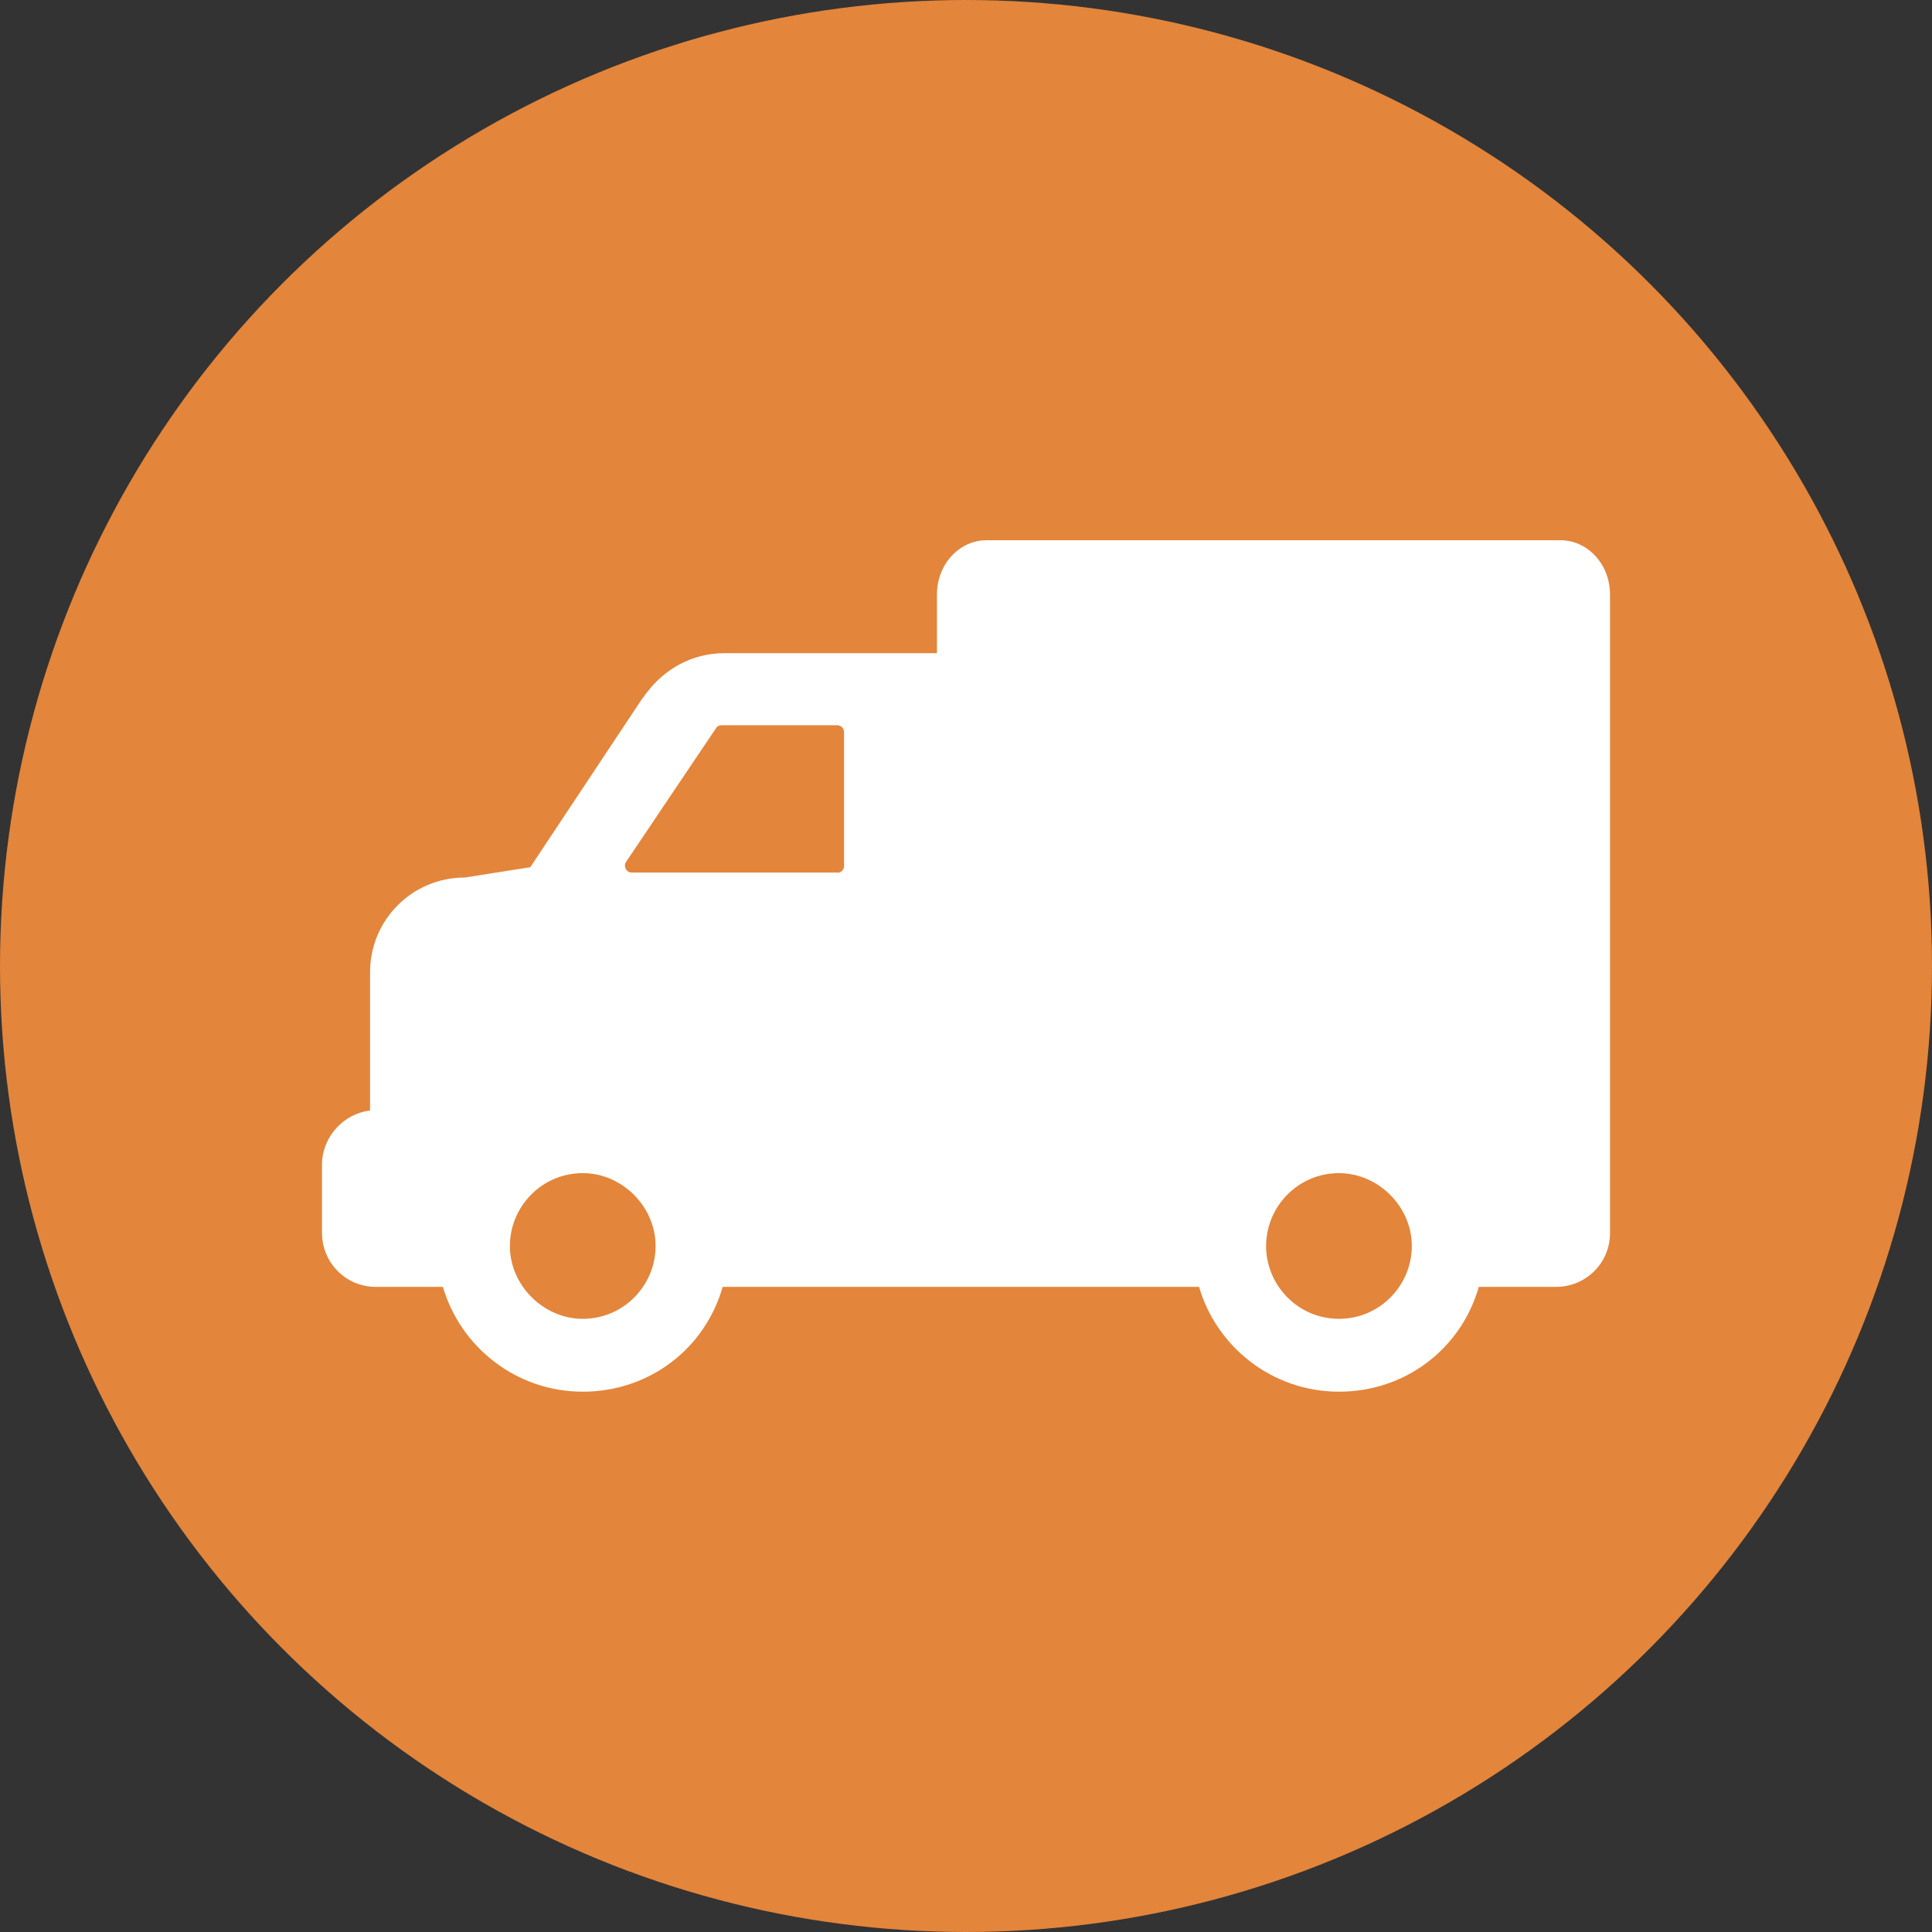
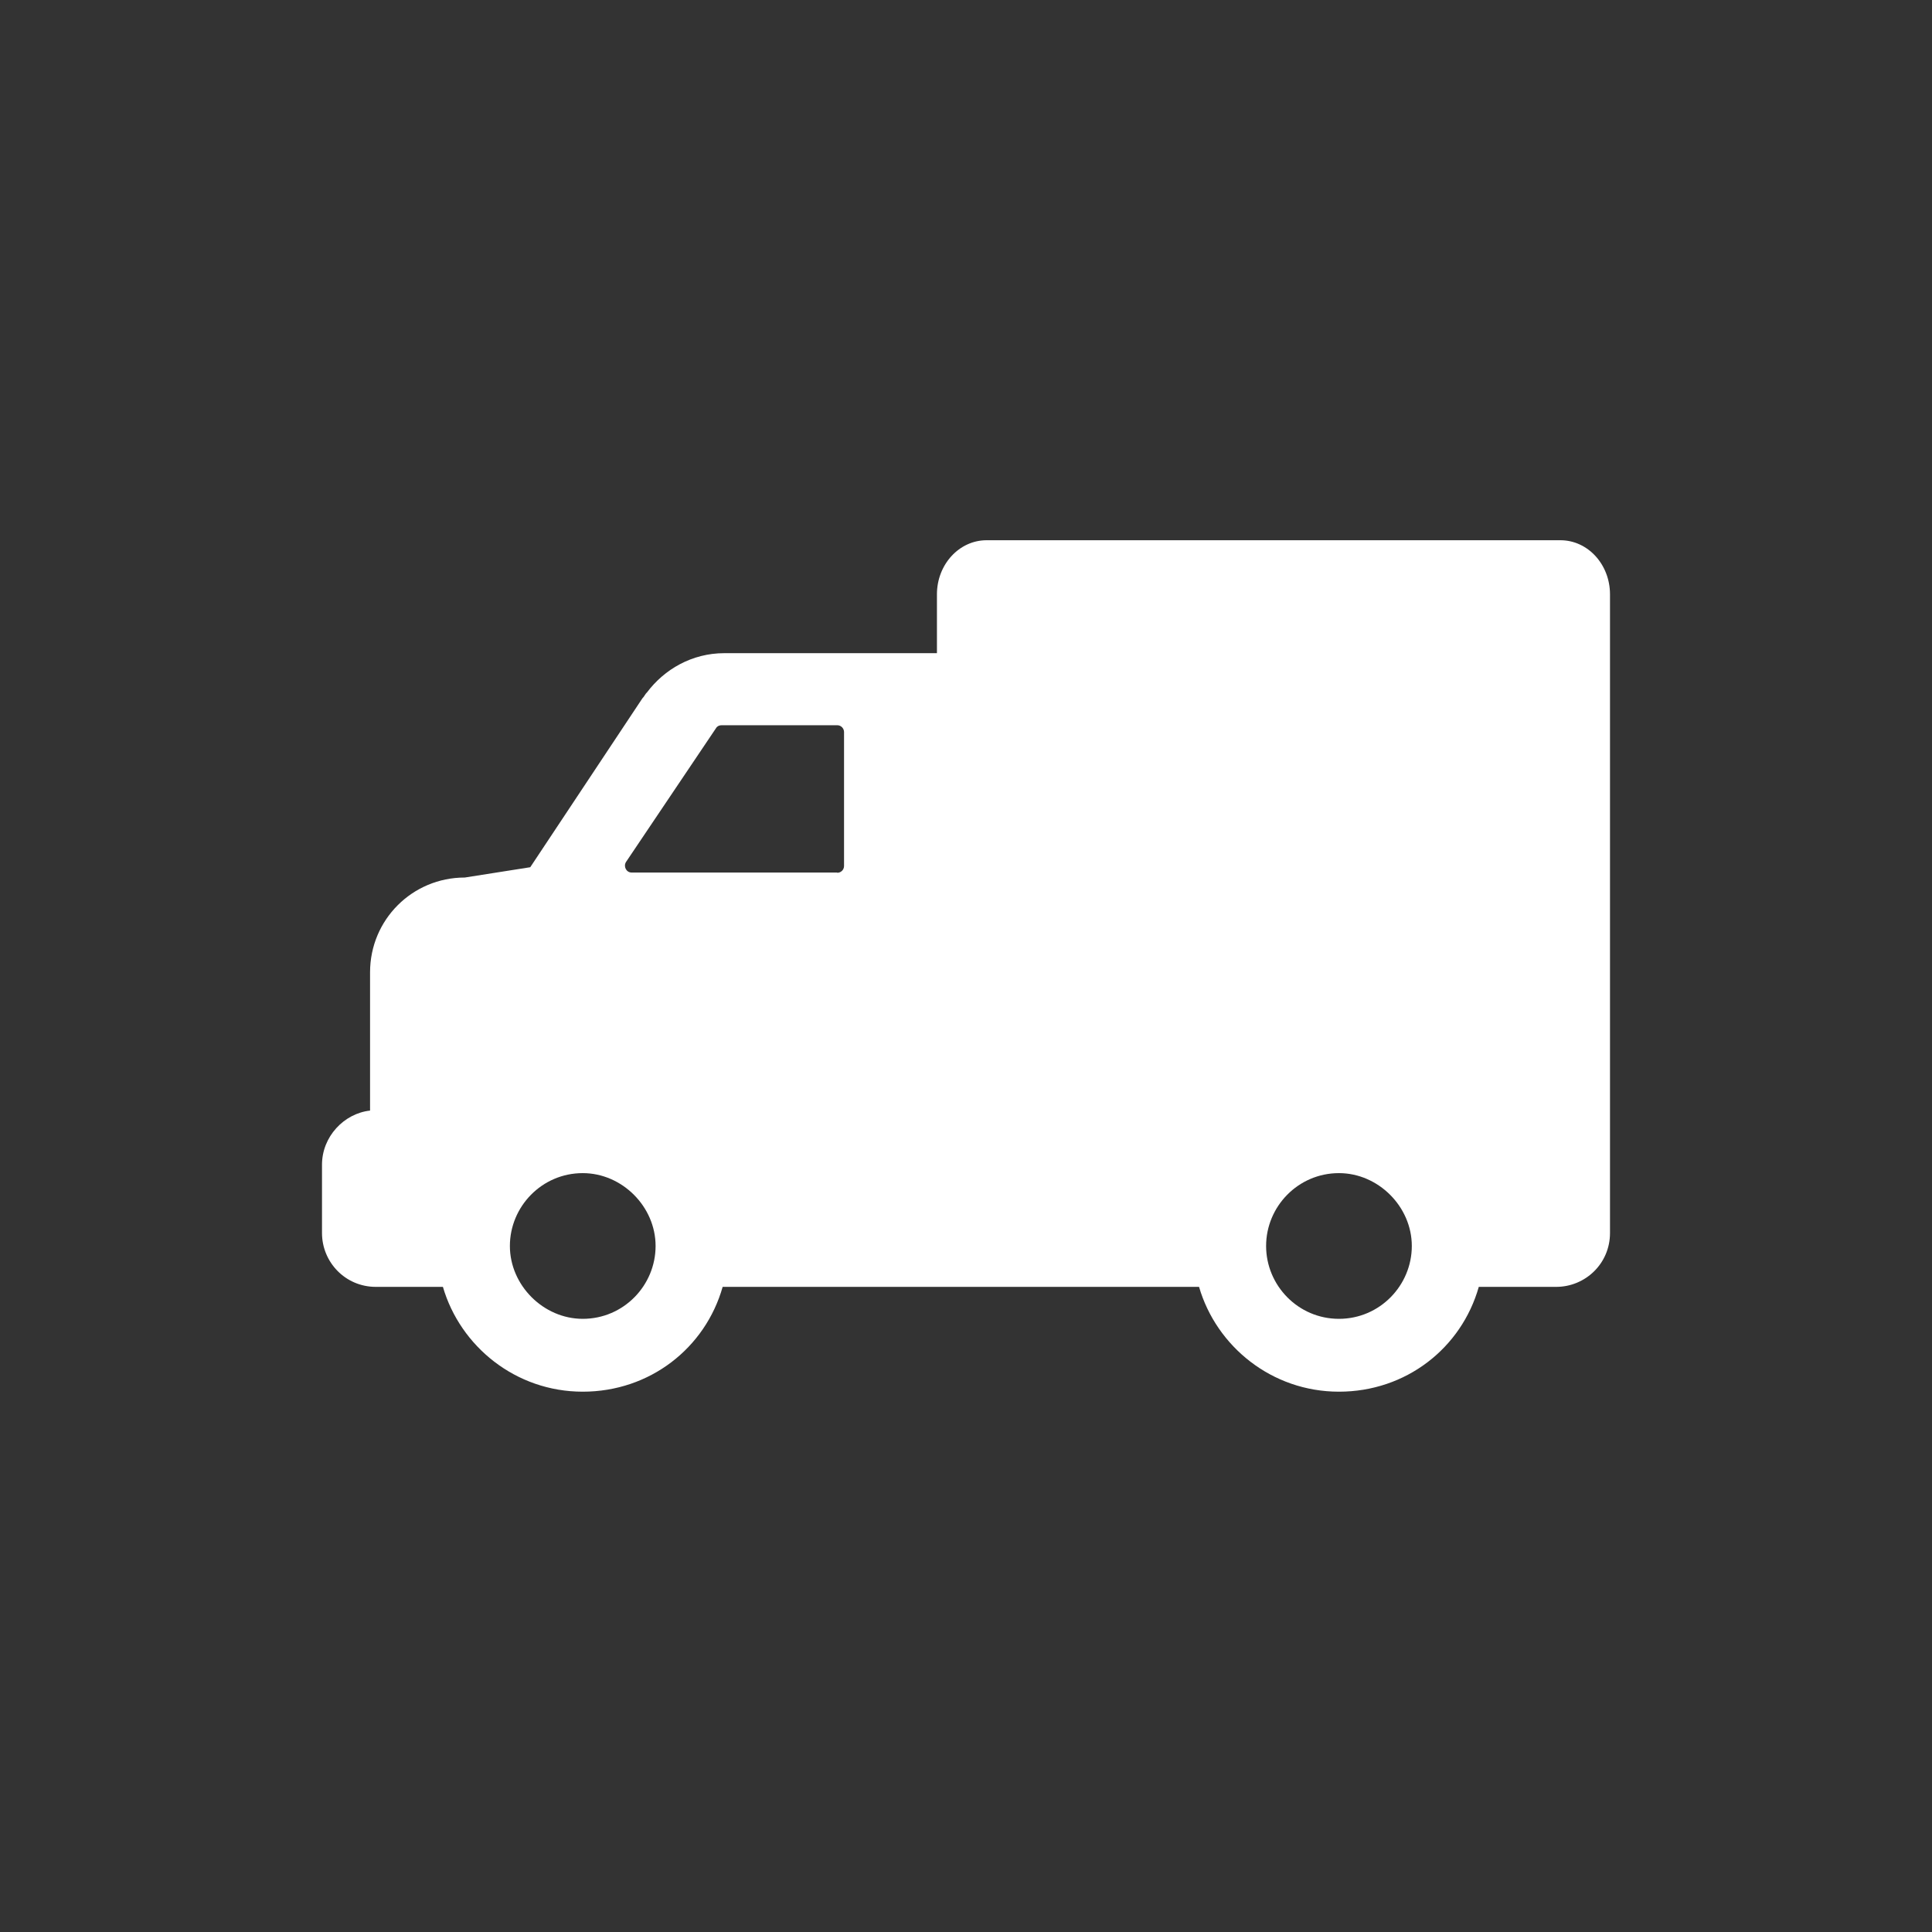
<svg xmlns="http://www.w3.org/2000/svg" width="24" height="24" viewBox="0 0 24 24" fill="none">
  <rect x="0" y="0" width="24" height="24" fill="#333333" stroke="none" />
-   <circle cx="12" cy="12" r="12" fill="#E3853B" />
  <path d="M4.597 13.796V12.078C4.597 11.426 5.121 10.901 5.774 10.901L6.587 10.773L7.98 8.675C8 8.658 8.016 8.619 8.036 8.603C8.252 8.314 8.597 8.114 8.997 8.114H11.639V7.383C11.639 7.012 11.915 6.711 12.256 6.711H19.384C19.725 6.711 20 7.012 20 7.383V11.976V14.468V14.629V15.317C20 15.698 19.692 15.986 19.331 15.986H18.37C18.154 16.747 17.466 17.288 16.633 17.288C15.8 17.288 15.111 16.727 14.895 15.986H12.705H8.977C8.761 16.747 8.072 17.288 7.239 17.288C6.407 17.288 5.718 16.727 5.502 15.986H4.669C4.289 15.986 4 15.678 4 15.317V14.468C4 14.121 4.272 13.832 4.597 13.796ZM16.633 16.383C17.141 16.383 17.538 15.967 17.538 15.478C17.538 14.989 17.121 14.573 16.633 14.573C16.125 14.573 15.728 14.989 15.728 15.478C15.728 15.967 16.125 16.383 16.633 16.383ZM10.4 10.842C10.446 10.842 10.485 10.806 10.485 10.757V9.094C10.485 9.049 10.449 9.009 10.4 9.009H8.964C8.934 9.009 8.908 9.022 8.895 9.045L7.777 10.707C7.741 10.763 7.78 10.839 7.846 10.839H10.4V10.842ZM7.239 16.383C7.748 16.383 8.144 15.967 8.144 15.478C8.144 14.989 7.728 14.573 7.239 14.573C6.731 14.573 6.334 14.989 6.334 15.478C6.334 15.967 6.751 16.383 7.239 16.383Z" fill="white" />
</svg>